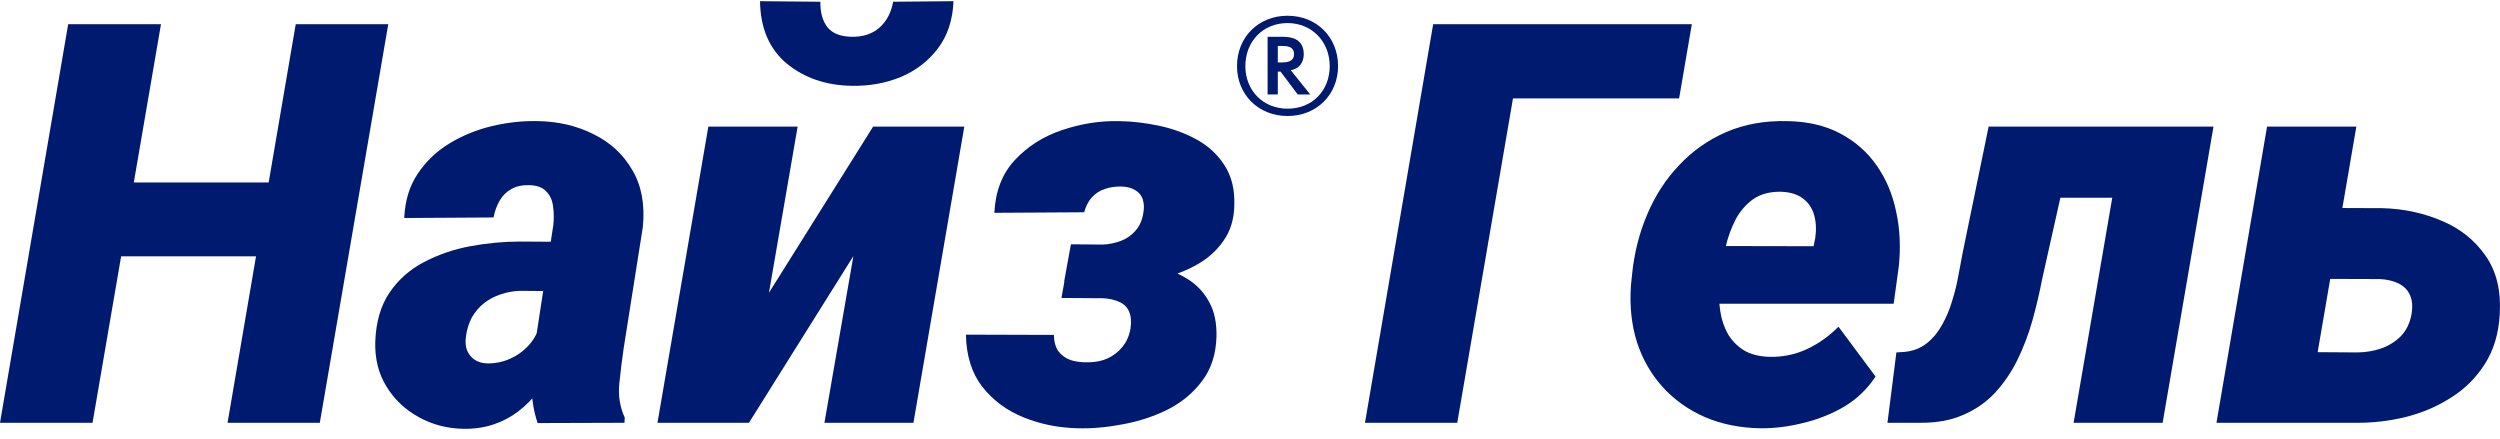
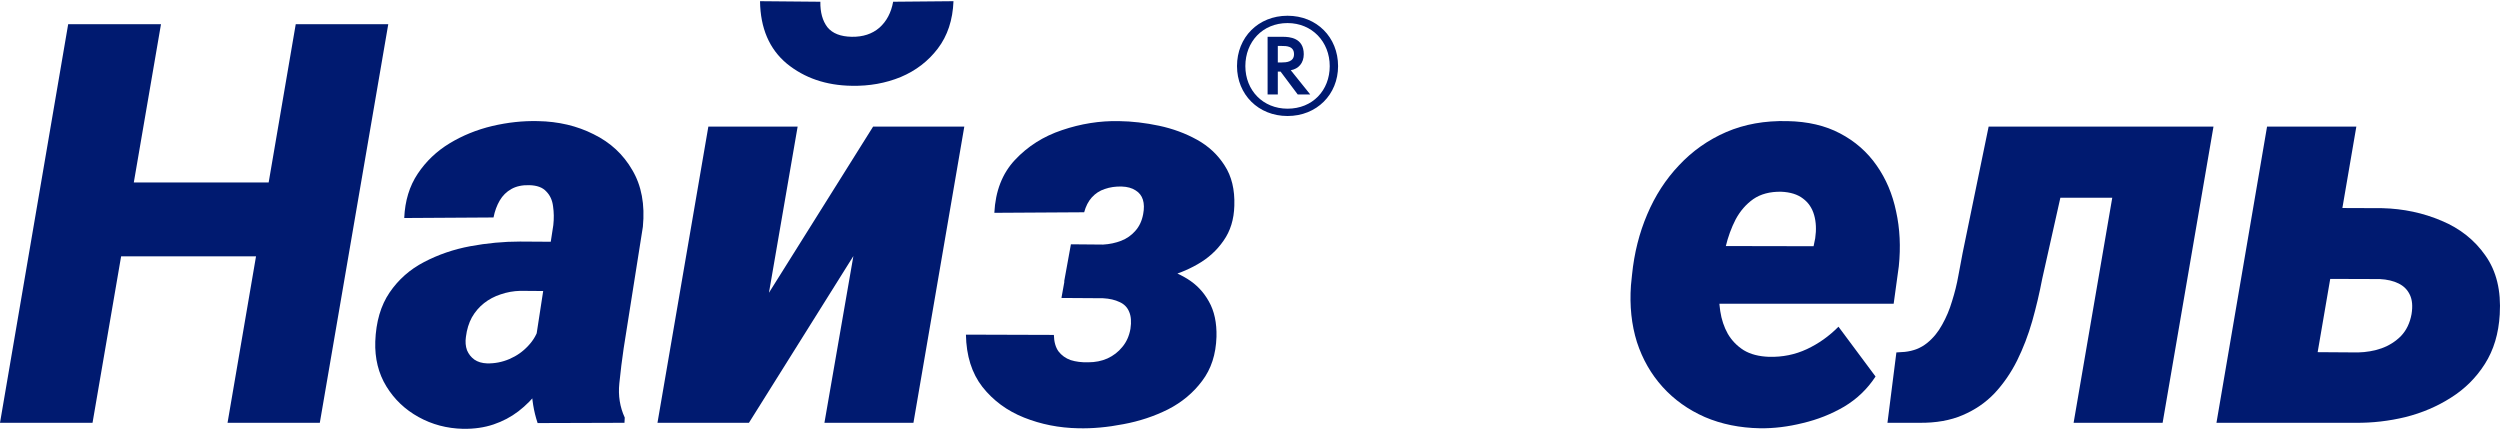
<svg xmlns="http://www.w3.org/2000/svg" width="228" height="40" viewBox="0 0 228 40" fill="none">
  <path d="M27.291 16.638L26.132 23.379H8.192L9.352 16.638H27.291ZM14.682 2.207L8.439 38.559H0L6.218 2.207H14.682ZM35.41 2.207L29.167 38.559H20.752L26.971 2.207H35.41Z" fill="#001A70" />
  <path d="M48.735 31.768L50.462 20.532C50.528 19.933 50.52 19.359 50.438 18.81C50.372 18.261 50.166 17.811 49.821 17.462C49.492 17.095 48.973 16.904 48.266 16.887C47.624 16.871 47.082 16.987 46.638 17.237C46.193 17.486 45.84 17.836 45.576 18.285C45.313 18.735 45.124 19.251 45.009 19.833L36.866 19.883C36.932 18.319 37.343 16.971 38.1 15.839C38.856 14.707 39.827 13.783 41.011 13.067C42.196 12.352 43.487 11.827 44.886 11.494C46.3 11.162 47.69 11.012 49.056 11.045C50.931 11.078 52.626 11.478 54.139 12.243C55.669 12.992 56.845 14.083 57.668 15.514C58.507 16.929 58.827 18.652 58.63 20.682L56.878 31.768C56.73 32.766 56.598 33.832 56.483 34.964C56.368 36.079 56.532 37.119 56.977 38.084L56.952 38.559L49.031 38.584C48.669 37.502 48.488 36.378 48.488 35.213C48.488 34.048 48.57 32.9 48.735 31.768ZM51.375 22.055L50.635 26.549L47.452 26.525C46.827 26.541 46.226 26.649 45.65 26.849C45.091 27.032 44.589 27.299 44.145 27.648C43.701 27.998 43.331 28.43 43.035 28.946C42.755 29.462 42.574 30.053 42.492 30.719C42.426 31.168 42.459 31.576 42.591 31.942C42.739 32.292 42.961 32.575 43.257 32.791C43.569 33.008 43.956 33.124 44.417 33.141C45.124 33.157 45.807 33.024 46.465 32.741C47.123 32.458 47.69 32.059 48.167 31.543C48.661 31.027 48.998 30.428 49.179 29.745L50.61 33.266C50.183 34.131 49.689 34.922 49.13 35.638C48.587 36.353 47.97 36.977 47.279 37.51C46.605 38.026 45.848 38.426 45.009 38.709C44.17 38.992 43.24 39.125 42.221 39.108C40.756 39.075 39.407 38.717 38.174 38.034C36.94 37.352 35.961 36.42 35.237 35.238C34.513 34.056 34.176 32.691 34.225 31.143C34.291 29.346 34.727 27.856 35.533 26.674C36.339 25.493 37.384 24.569 38.667 23.903C39.967 23.221 41.373 22.738 42.887 22.455C44.417 22.172 45.93 22.03 47.427 22.03L51.375 22.055Z" fill="#001A70" />
  <path d="M70.129 26.699L79.629 11.544H87.945L83.306 38.559H75.188L77.828 23.354L68.303 38.559H59.962L64.602 11.544H72.745L70.129 26.699ZM81.455 0.159L86.958 0.109C86.892 1.824 86.415 3.264 85.527 4.429C84.655 5.577 83.528 6.443 82.146 7.025C80.764 7.591 79.275 7.857 77.68 7.824C75.344 7.791 73.37 7.117 71.757 5.802C70.162 4.47 69.347 2.573 69.315 0.109L74.817 0.159C74.801 1.125 75.015 1.899 75.459 2.481C75.919 3.047 76.66 3.338 77.68 3.355C78.7 3.372 79.539 3.097 80.197 2.531C80.855 1.949 81.274 1.158 81.455 0.159Z" fill="#001A70" />
  <path d="M102.849 25.701L97.05 25.676L97.667 22.28L100.604 22.305C101.196 22.272 101.747 22.155 102.257 21.956C102.767 21.756 103.195 21.456 103.54 21.057C103.902 20.657 104.141 20.15 104.256 19.534C104.354 19.018 104.346 18.577 104.231 18.21C104.116 17.844 103.894 17.561 103.565 17.362C103.236 17.145 102.816 17.029 102.306 17.012C101.747 16.995 101.229 17.07 100.752 17.237C100.291 17.387 99.896 17.645 99.567 18.011C99.255 18.36 99.024 18.81 98.876 19.359L90.684 19.409C90.783 17.428 91.408 15.822 92.559 14.59C93.727 13.342 95.159 12.435 96.853 11.869C98.564 11.286 100.291 11.012 102.035 11.045C103.236 11.062 104.461 11.203 105.712 11.469C106.962 11.736 108.113 12.16 109.166 12.743C110.219 13.325 111.058 14.108 111.683 15.09C112.325 16.072 112.621 17.295 112.571 18.76C112.539 20.008 112.21 21.073 111.584 21.956C110.976 22.838 110.186 23.553 109.216 24.103C108.261 24.652 107.225 25.06 106.106 25.326C104.988 25.576 103.902 25.701 102.849 25.701ZM97.396 23.878L102.257 23.903C103.326 23.936 104.387 24.07 105.44 24.302C106.493 24.535 107.439 24.91 108.278 25.426C109.117 25.942 109.775 26.633 110.252 27.498C110.745 28.364 110.976 29.437 110.943 30.719C110.893 32.317 110.458 33.657 109.635 34.739C108.829 35.821 107.793 36.686 106.526 37.335C105.259 37.968 103.902 38.417 102.454 38.684C101.007 38.967 99.633 39.091 98.334 39.058C96.59 39.025 94.945 38.7 93.398 38.084C91.852 37.468 90.585 36.536 89.598 35.288C88.628 34.04 88.126 32.45 88.093 30.519L96.113 30.544C96.129 31.177 96.269 31.676 96.532 32.042C96.812 32.408 97.182 32.675 97.642 32.841C98.12 32.991 98.654 33.058 99.246 33.041C99.888 33.041 100.472 32.925 100.998 32.691C101.541 32.442 101.994 32.092 102.356 31.643C102.734 31.193 102.981 30.644 103.096 29.995C103.195 29.346 103.153 28.822 102.973 28.422C102.808 28.023 102.52 27.731 102.109 27.548C101.698 27.349 101.196 27.232 100.604 27.199L96.804 27.174L97.396 23.878Z" fill="#001A70" />
-   <path d="M154.295 2.207L153.135 8.973H137.984L132.901 38.559H124.486L130.705 2.207H154.295Z" fill="#001A70" />
  <path d="M160.513 39.058C158.671 39.025 156.993 38.684 155.479 38.034C153.966 37.369 152.683 36.453 151.63 35.288C150.577 34.123 149.796 32.758 149.286 31.193C148.792 29.612 148.611 27.889 148.743 26.025L148.842 25.052C149.039 23.087 149.5 21.256 150.223 19.559C150.947 17.844 151.918 16.346 153.135 15.065C154.352 13.766 155.784 12.759 157.429 12.044C159.09 11.328 160.949 10.995 163.005 11.045C164.864 11.078 166.468 11.453 167.817 12.168C169.183 12.884 170.293 13.858 171.149 15.09C172.004 16.305 172.596 17.703 172.925 19.284C173.271 20.849 173.353 22.513 173.172 24.277L172.703 27.698H151.482L152.321 22.43L165.399 22.455L165.547 21.731C165.662 20.949 165.629 20.241 165.448 19.609C165.267 18.976 164.93 18.477 164.437 18.111C163.943 17.728 163.277 17.52 162.438 17.486C161.418 17.47 160.571 17.695 159.896 18.161C159.238 18.627 158.704 19.242 158.292 20.008C157.898 20.774 157.593 21.606 157.379 22.505C157.166 23.387 157.009 24.236 156.911 25.052L156.812 26C156.746 26.816 156.771 27.607 156.886 28.372C157.001 29.138 157.231 29.828 157.577 30.444C157.939 31.06 158.424 31.56 159.033 31.942C159.641 32.309 160.406 32.508 161.328 32.542C162.561 32.575 163.713 32.342 164.782 31.843C165.851 31.343 166.814 30.661 167.669 29.795L171.05 34.339C170.31 35.471 169.355 36.387 168.187 37.086C167.019 37.768 165.761 38.267 164.412 38.584C163.08 38.917 161.78 39.075 160.513 39.058Z" fill="#001A70" />
  <path d="M196.293 11.544L195.183 18.036H182.302L183.412 11.544H196.293ZM201.87 11.544L197.231 38.559H189.113L193.752 11.544H201.87ZM181.364 11.544H189.359L186.25 25.426C186.003 26.724 185.699 28.014 185.337 29.296C184.975 30.561 184.515 31.759 183.955 32.891C183.396 34.006 182.713 34.997 181.907 35.862C181.101 36.711 180.131 37.377 178.995 37.86C177.877 38.342 176.561 38.575 175.047 38.559H172.136L172.95 32.142L173.715 32.092C174.504 32.009 175.179 31.743 175.738 31.293C176.298 30.844 176.758 30.286 177.12 29.62C177.498 28.955 177.803 28.231 178.033 27.448C178.28 26.666 178.469 25.9 178.601 25.151C178.749 24.386 178.88 23.687 178.995 23.054L181.364 11.544Z" fill="#001A70" />
  <path d="M210.334 18.959L217.268 18.985C219.192 19.034 220.994 19.417 222.672 20.133C224.35 20.832 225.682 21.889 226.669 23.304C227.673 24.719 228.109 26.508 227.977 28.672C227.878 30.419 227.426 31.926 226.62 33.191C225.83 34.439 224.802 35.463 223.535 36.262C222.285 37.061 220.903 37.652 219.39 38.034C217.876 38.401 216.355 38.575 214.825 38.559H202.141L206.756 11.544H214.899L211.37 32.117L215.047 32.142C215.804 32.126 216.519 32.001 217.194 31.768C217.885 31.518 218.477 31.143 218.97 30.644C219.464 30.128 219.785 29.462 219.933 28.647C220.048 27.931 219.999 27.349 219.785 26.899C219.571 26.433 219.225 26.084 218.748 25.851C218.271 25.617 217.704 25.484 217.046 25.451L209.223 25.426L210.334 18.959Z" fill="#001A70" />
  <path d="M122.032 6.029C122.032 8.617 120.087 10.58 117.424 10.58C114.76 10.58 112.815 8.617 112.815 6.029C112.815 3.398 114.76 1.436 117.424 1.436C120.087 1.436 122.032 3.398 122.032 6.029ZM113.576 6.029C113.576 8.242 115.183 9.912 117.424 9.912C119.707 9.912 121.271 8.242 121.271 6.029C121.271 3.816 119.665 2.104 117.424 2.104C115.14 2.104 113.576 3.816 113.576 6.029ZM117.001 3.357C117.593 3.357 118.903 3.44 118.903 4.943C118.903 5.737 118.438 6.279 117.719 6.405L119.495 8.617H118.354L116.789 6.53H116.536V8.617H115.605V3.357H117.001ZM116.916 5.695C117.297 5.695 118.015 5.653 118.015 4.943C118.015 4.192 117.297 4.192 116.916 4.192H116.536V5.695H116.916Z" fill="#001A70" />
</svg>